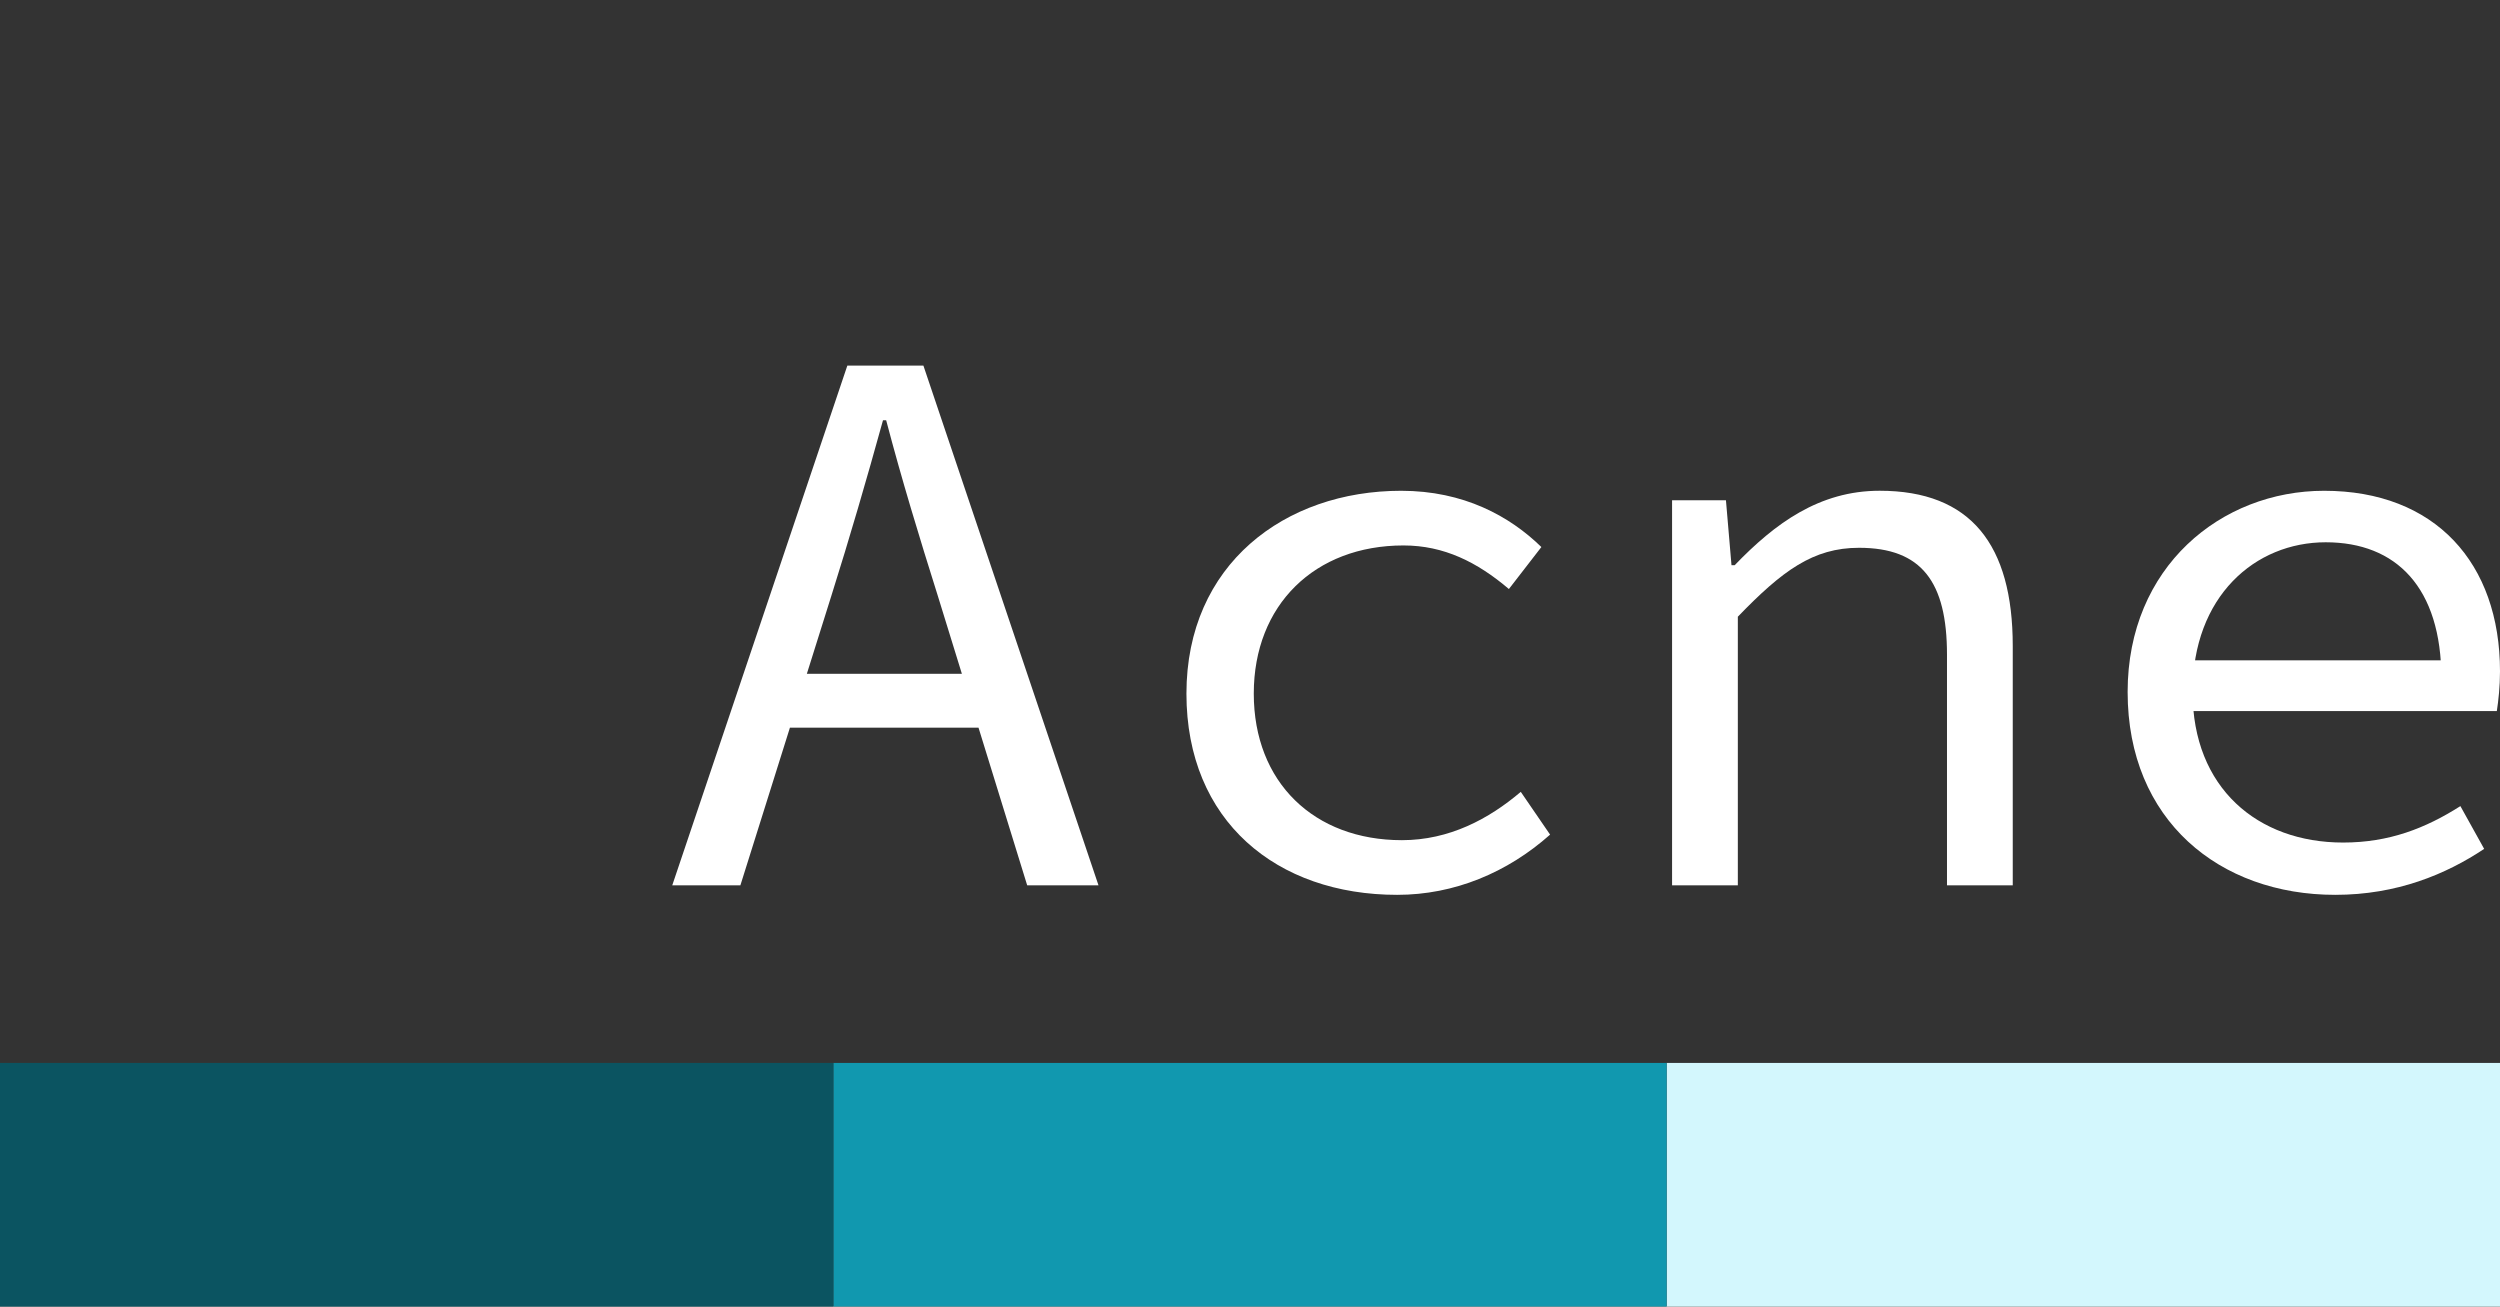
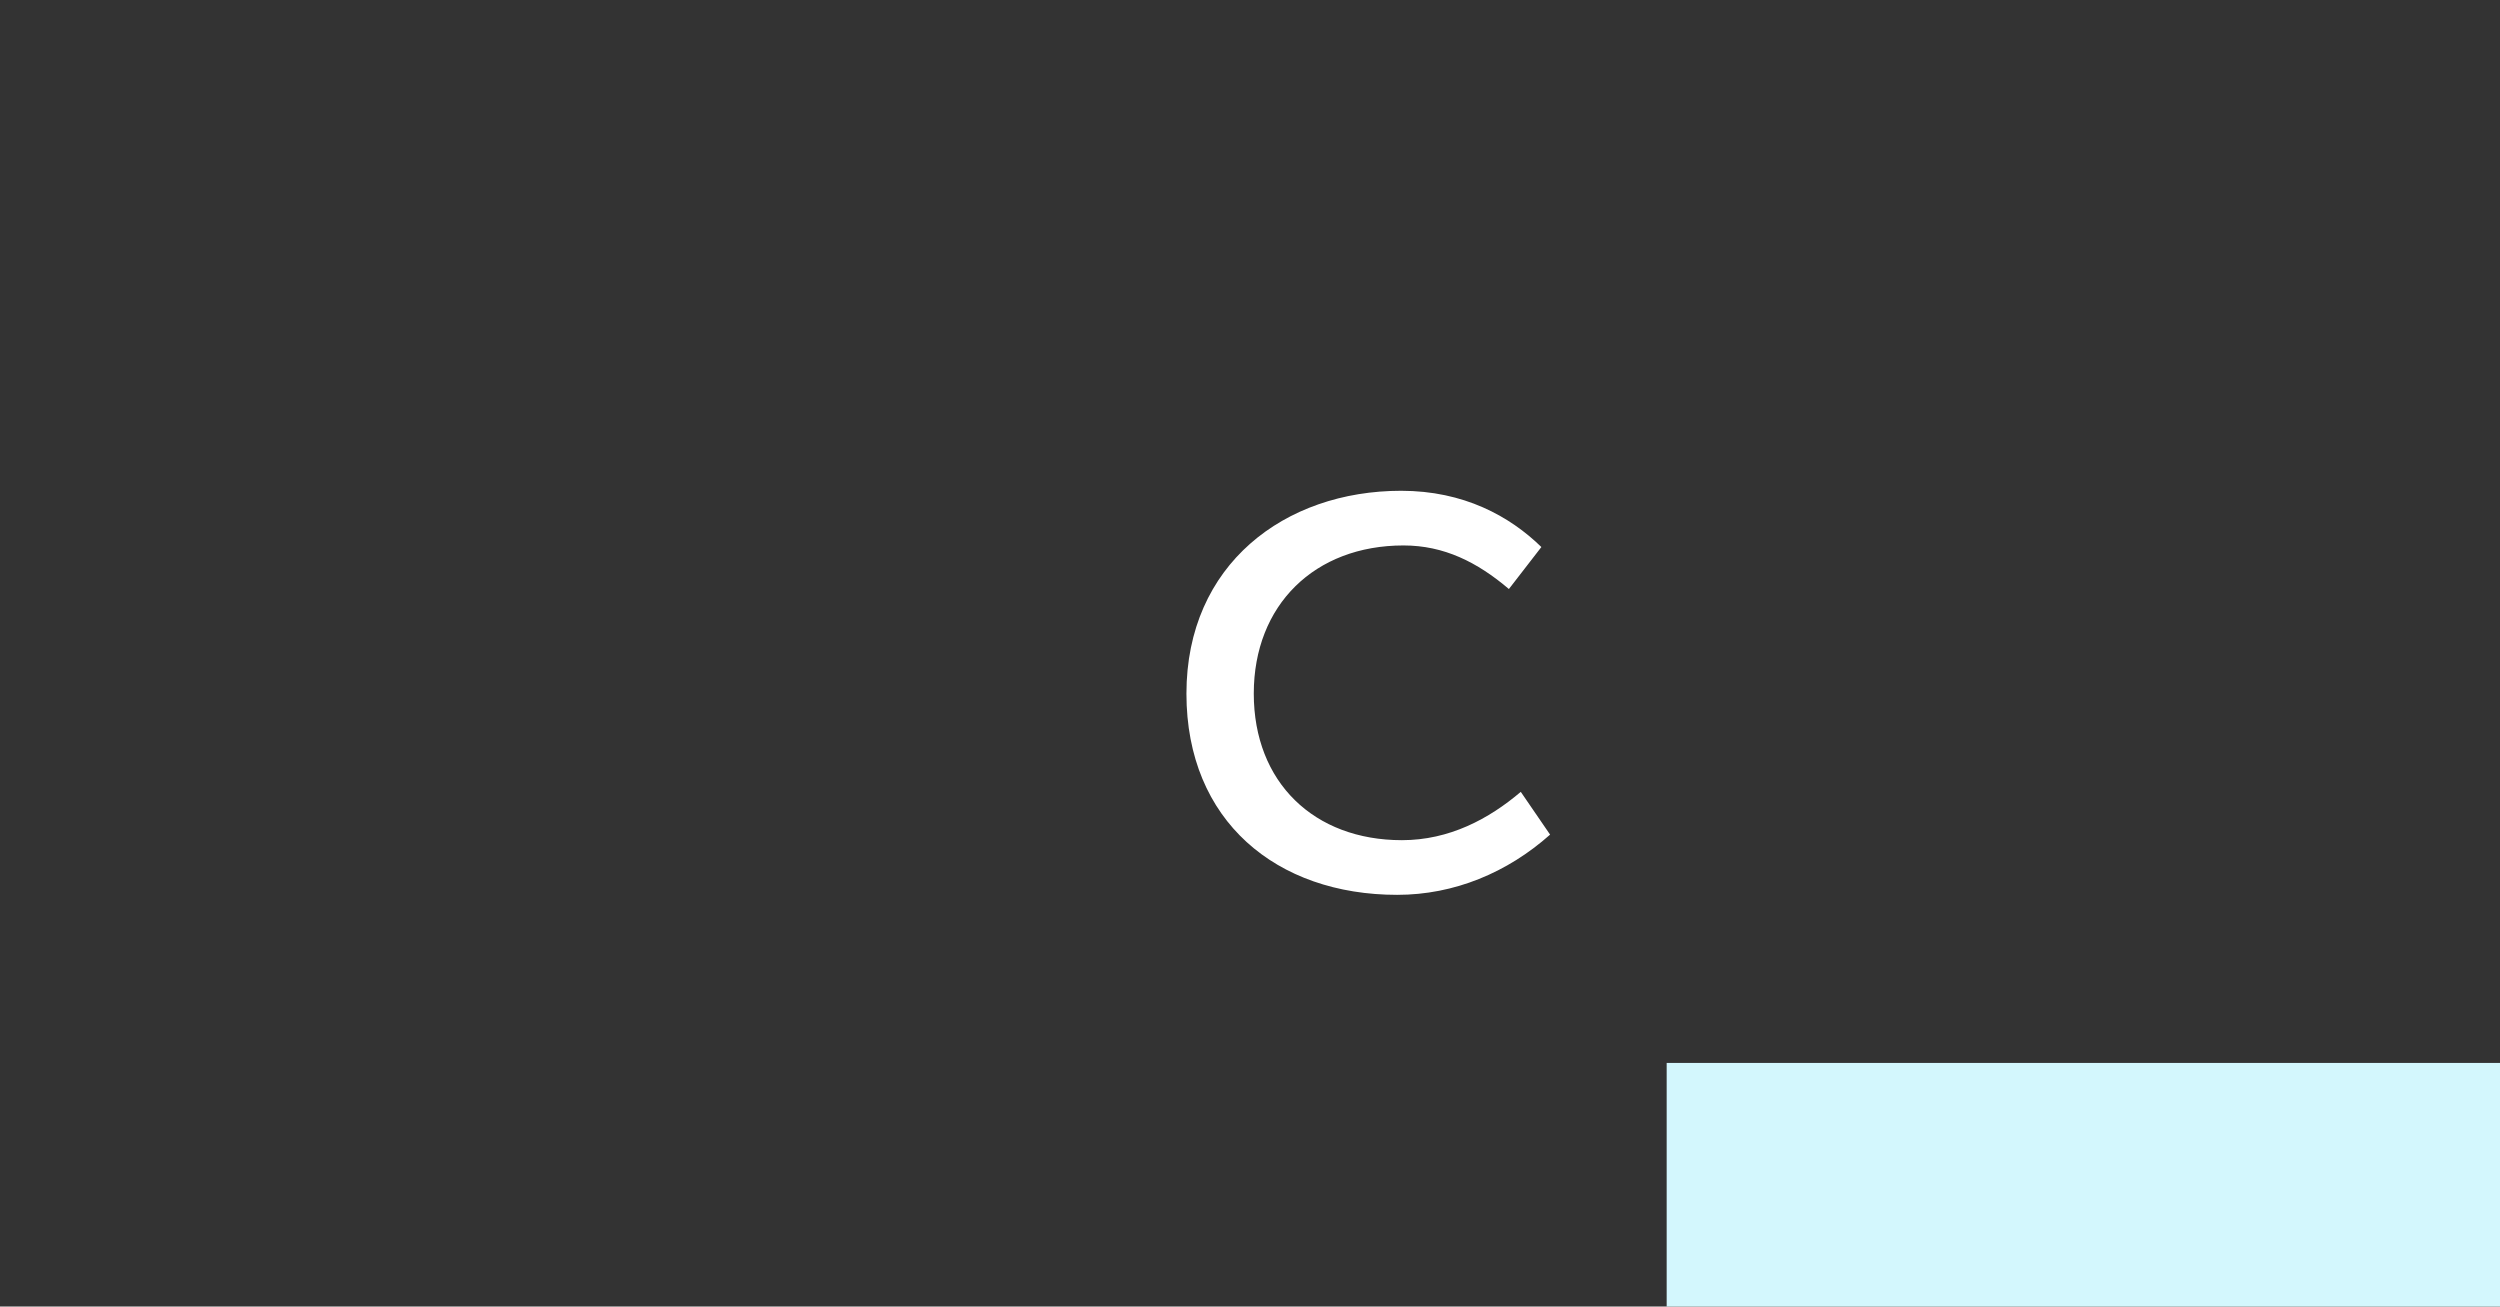
<svg xmlns="http://www.w3.org/2000/svg" id="acne-logo" viewBox="0 0 694.2 362.8">
  <rect x="0" y="0" width="694.2" height="362.8" fill="#333333" stroke="none" />
  <g>
    <rect id="Rectángulo_84" data-name="Rectángulo 84" x="462.8" y="295.15" width="231.4" height="67.65" fill="#d3f7fd" stroke-width="0" />
-     <rect id="Rectángulo_85" data-name="Rectángulo 85" x="231.4" y="295.15" width="231.4" height="67.65" fill="#1198af" stroke-width="0" />
-     <path id="Trazado_275" data-name="Trazado 275" d="M0,295.15h231.4v67.65H0v-67.65Z" fill="#0b5461" stroke-width="0" />
  </g>
  <g>
-     <path d="M235.29,101.52h21.12l48.62,144.32h-19.8l-24.86-80.52c-5.06-16.06-9.9-31.9-14.3-48.62h-.88c-4.62,16.72-9.24,32.56-14.3,48.62l-25.3,80.52h-18.92l48.62-144.32ZM212.41,187.1h66.22v14.96h-66.22v-14.96Z" fill="#fff" stroke-width="0" />
    <path d="M329.45,192.6c0-35.86,27.28-56.32,59.62-56.32,17.38,0,30.14,7.04,38.94,15.62l-9.02,11.66c-8.8-7.48-18.04-12.1-29.26-12.1-24.64,0-41.58,16.5-41.58,41.14s16.72,40.7,41.14,40.7c13.2,0,24.2-5.94,33-13.42l8.14,11.88c-11.88,10.56-26.62,16.72-42.46,16.72-33.44,0-58.52-20.46-58.52-55.88Z" fill="#fff" stroke-width="0" />
-     <path d="M464.3,138.91h14.96l1.54,18.04h.88c11.22-11.66,23.54-20.68,40.26-20.68,25.3,0,36.96,14.96,36.96,43.12v66.44h-18.26v-64.02c0-20.24-7.04-29.7-24.42-29.7-12.76,0-21.34,6.38-33.66,19.14v74.58h-18.26v-106.92Z" fill="#fff" stroke-width="0" />
-     <path d="M590.8,192.16c0-34.76,25.96-55.88,54.56-55.88,30.8,0,48.84,20.02,48.84,50.16,0,4.18-.44,8.14-.88,11h-90.42v-14.08h79.64l-4.62,5.06c0-25.3-12.54-37.84-32.12-37.84s-36.96,14.96-36.96,41.58,18.04,41.8,41.8,41.8c12.76,0,22.88-3.96,32.56-10.12l6.6,11.88c-10.56,7.04-24.2,12.76-41.36,12.76-32.12,0-57.64-20.68-57.64-56.32Z" fill="#fff" stroke-width="0" />
  </g>
</svg>